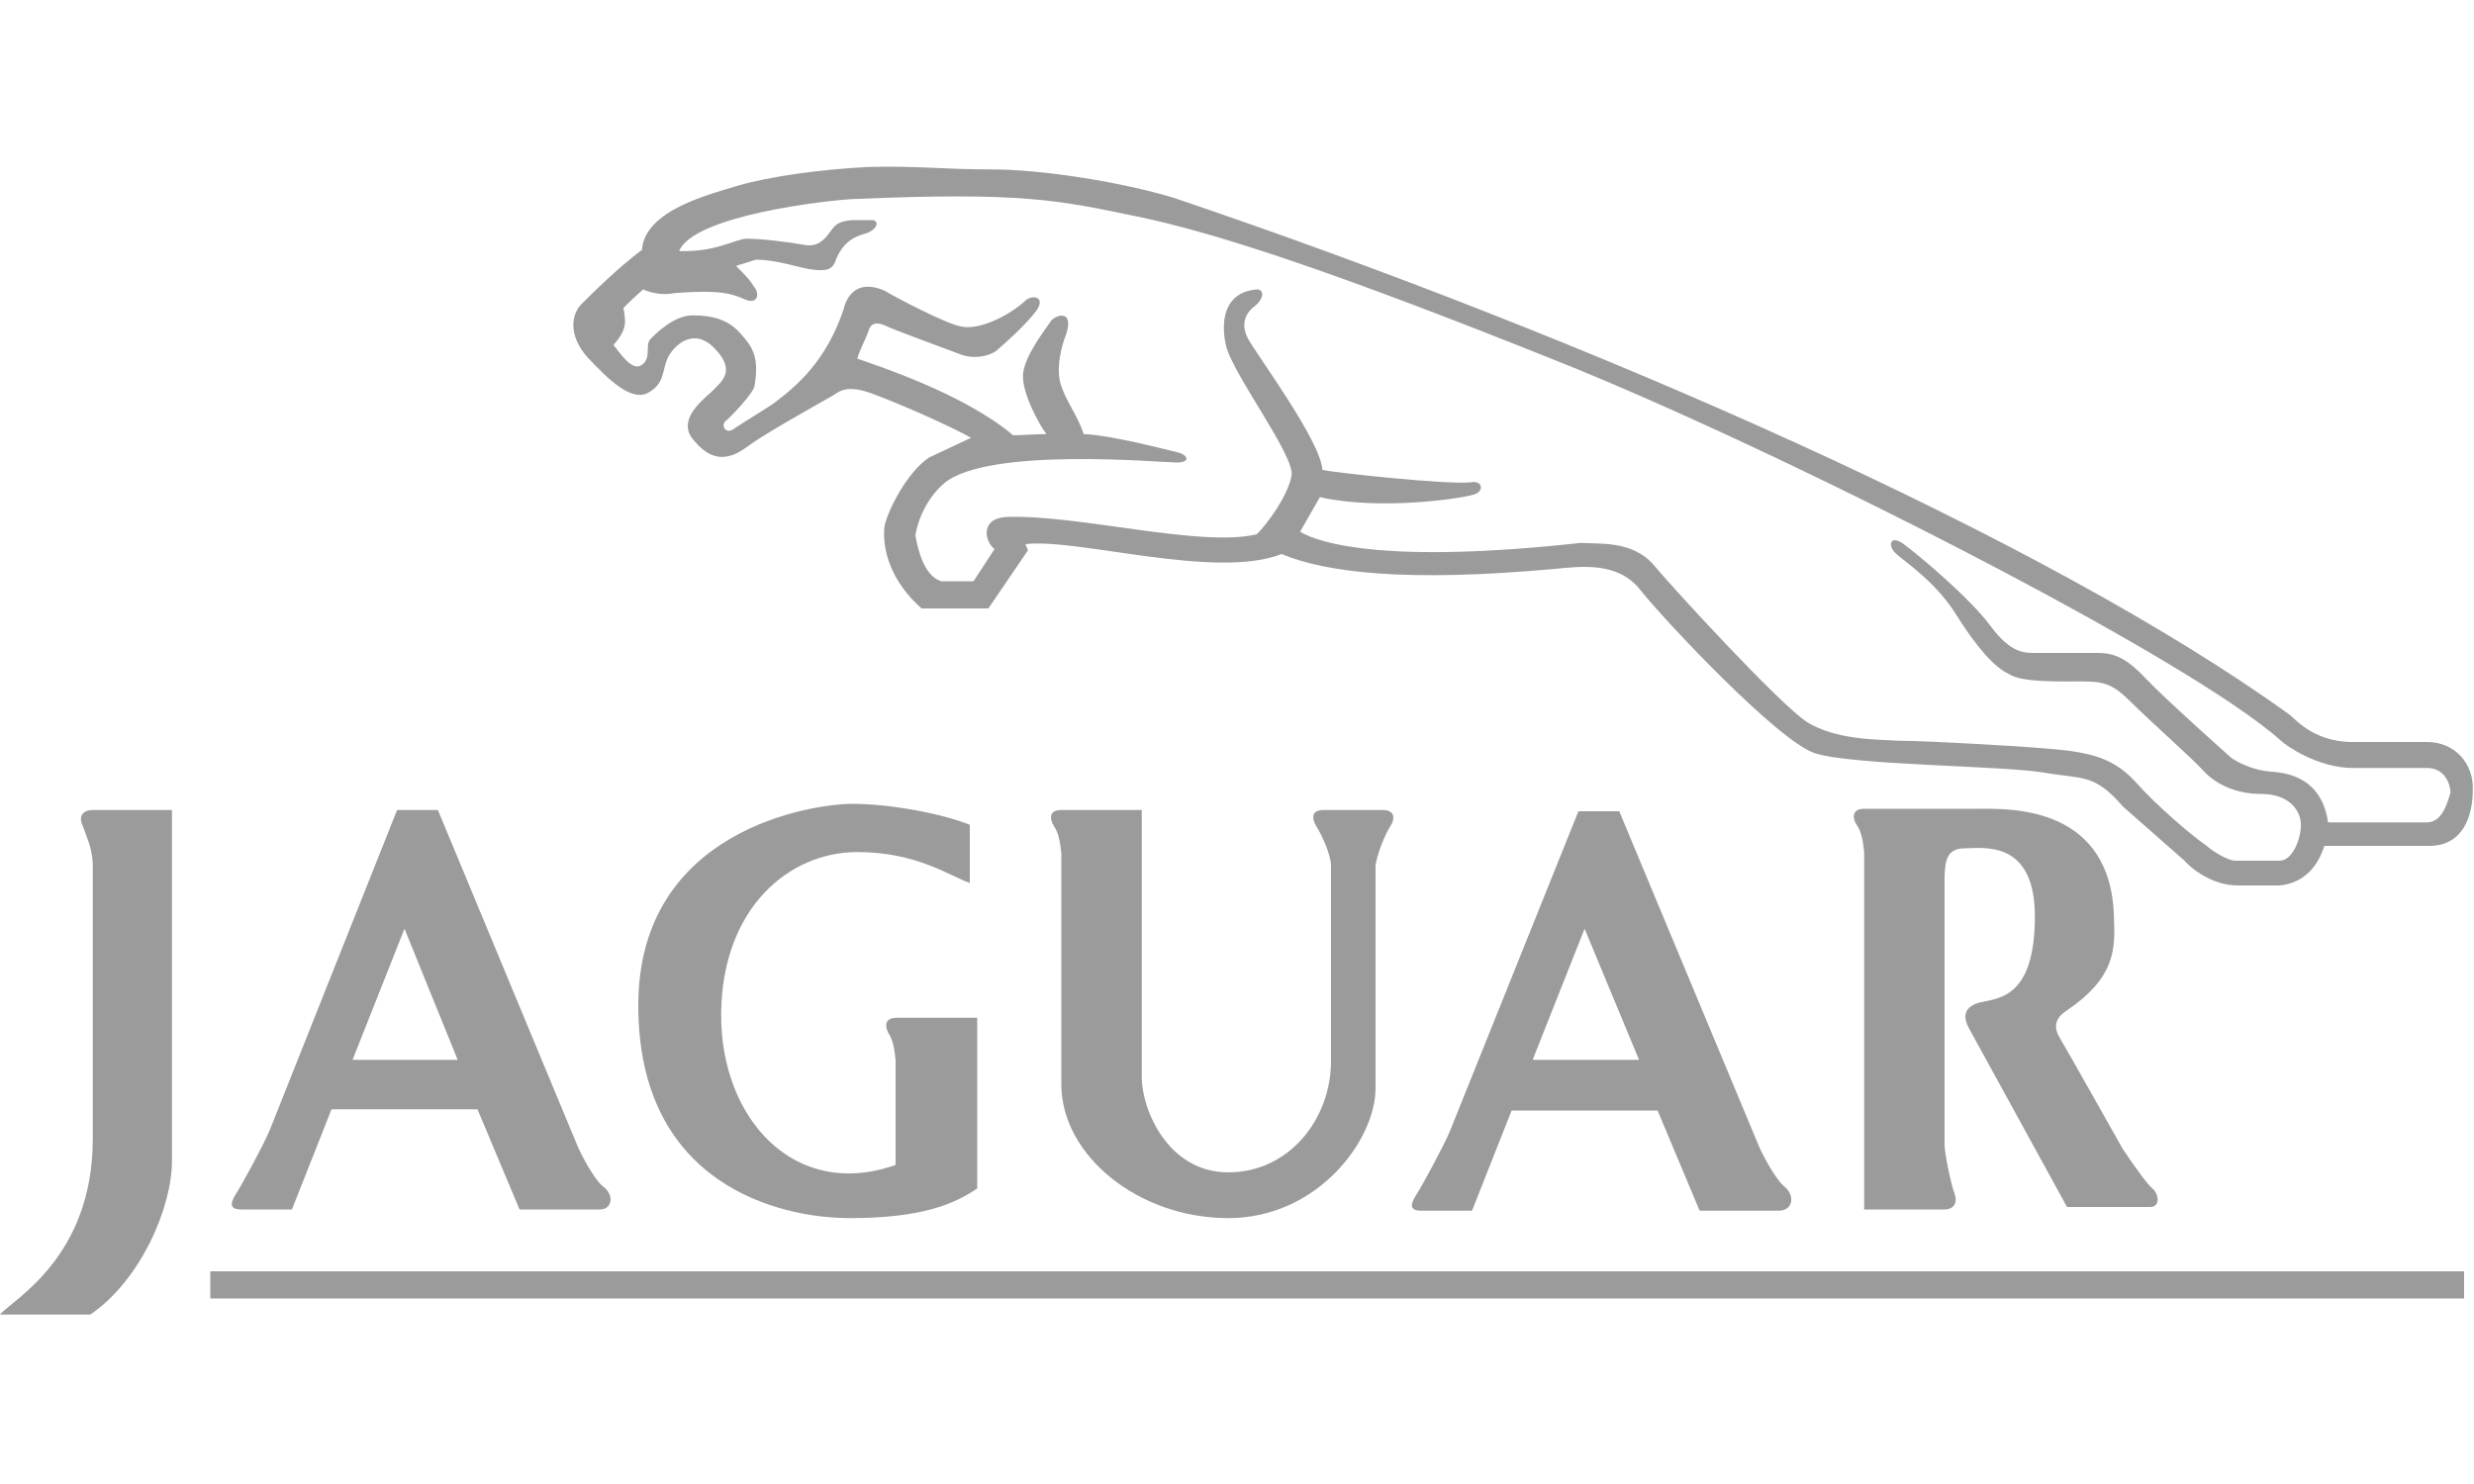
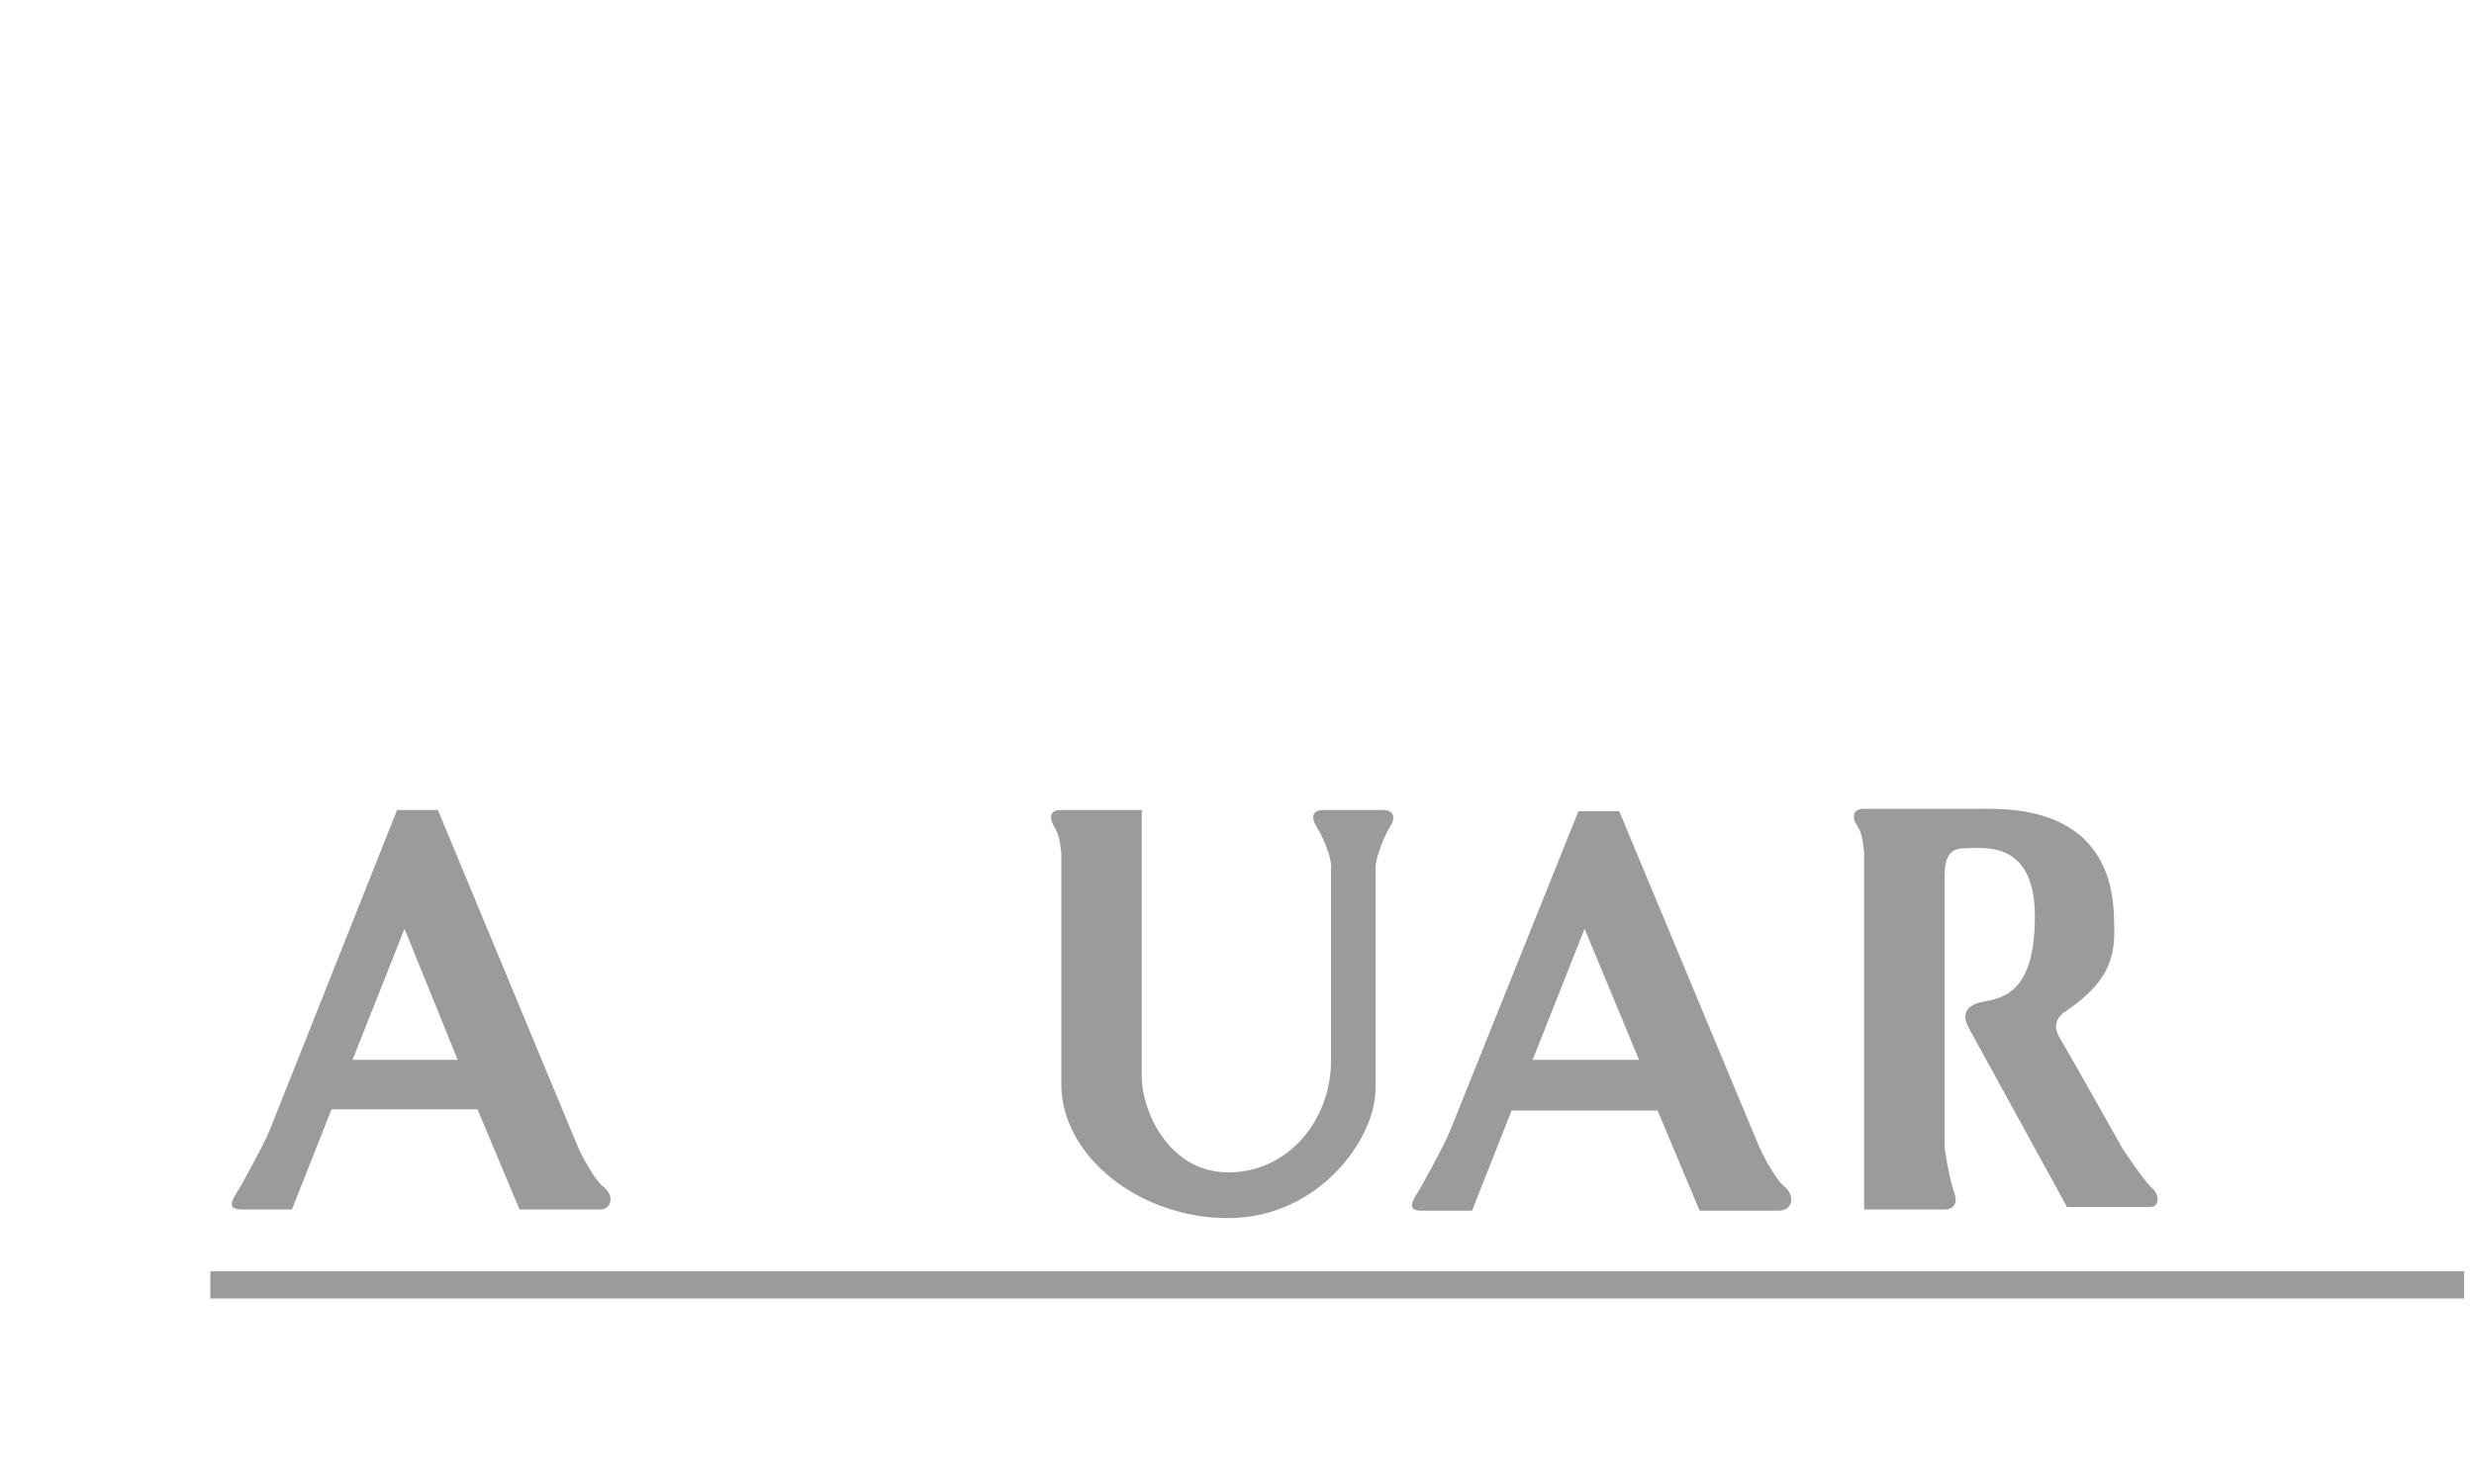
<svg xmlns="http://www.w3.org/2000/svg" version="1.1" id="Layer_1" x="0px" y="0px" viewBox="0 0 200 120" style="enable-background:new 0 0 200 120;" xml:space="preserve">
  <style type="text/css">
	.st0{fill-rule:evenodd;clip-rule:evenodd;fill:#9B9B9B;}
</style>
  <g id="Vector_Logo">
    <g>
      <path class="st0" d="M48.7,95.9c-0.7-0.6-1.7-2.5-2-3.2L35.4,65.5h-3.3L21.8,91.4c-0.5,1.2-2.3,4.5-2.7,5.1    c-0.3,0.5-0.8,1.3,0.4,1.3h4.1l3.2-8.1h11.8l3.4,8.1h6.5C49.5,97.8,49.7,96.6,48.7,95.9L48.7,95.9z M28.5,85.7l4.2-10.6L37,85.7    H28.5L28.5,85.7z" />
      <path class="st0" d="M144.2,95.9c-0.7-0.6-1.7-2.5-2-3.2l-11.3-27.1h-3.3l-10.4,25.9c-0.5,1.2-2.3,4.5-2.7,5.1    c-0.3,0.5-0.8,1.3,0.4,1.3h4.1l3.2-8.1h11.8l3.4,8.1h6.5C145,97.8,145.1,96.6,144.2,95.9L144.2,95.9z M123.9,85.7l4.2-10.6    l4.4,10.6H123.9L123.9,85.7z" />
-       <path class="st0" d="M7.5,69.8v22.3c0,9.6-6.5,13-7.5,14.2h7.3c4.1-2.8,6.6-8.7,6.6-12.4V65.5H7.5c-0.8,0-1.2,0.5-0.8,1.3    C7,67.7,7.4,68.4,7.5,69.8L7.5,69.8z" />
-       <path class="st0" d="M72.5,82.3H79v13.8c-1.9,1.3-4.6,2.4-10.3,2.4s-17.1-2.7-17.1-17.2C51.6,67,65.8,65,68.9,65s7.3,0.8,9.5,1.7    v4.7c-1.7-0.6-4.3-2.5-9.1-2.5c-5.5,0-10.9,4.5-11,13c-0.1,8.5,5.9,15.2,14.1,12.3v-8.5c-0.1-0.9-0.2-1.6-0.6-2.2    C71.6,83.1,71.4,82.3,72.5,82.3L72.5,82.3z" />
      <path class="st0" d="M111.2,88V70c0.1-0.9,0.8-2.6,1.2-3.2c0.3-0.4,0.5-1.3-0.6-1.3H107c-1.1,0-0.9,0.8-0.6,1.3    c0.4,0.6,1.2,2.3,1.2,3.2v15.8c0,4.7-3.4,9-8.3,9s-7-5.1-7-7.7V65.5h-6.5c-1.1,0-0.9,0.8-0.6,1.3c0.4,0.6,0.5,1.3,0.6,2.2v18.7    c0,5.7,6.2,10.8,13.5,10.8C106.5,98.5,111.2,92.2,111.2,88L111.2,88z" />
      <path class="st0" d="M157.2,92.6c0,0.6,0.5,3.1,0.8,3.9c0.3,0.8-0.1,1.3-0.8,1.3h-6.5V68.9c-0.1-0.9-0.2-1.6-0.6-2.2    c-0.3-0.4-0.5-1.3,0.6-1.3h9.5c2.4,0,10.6-0.2,10.7,9c0.1,2.5,0,4.7-3.8,7.3c-0.8,0.5-1.2,1.2-0.6,2.2c0.6,1,5.1,9,5.1,9    c0.8,1.2,2,2.9,2.4,3.2c0.5,0.4,0.7,1.5-0.2,1.5h-6.7l-7.9-14.4c-0.5-0.9-0.5-1.7,0.7-2.1c1.5-0.4,4.6-0.2,4.6-7    c0-6.3-4.3-5.5-5.7-5.5c-1.4,0-1.6,1-1.6,2.5C157.2,72.9,157.2,92.6,157.2,92.6L157.2,92.6z" />
      <polygon class="st0" points="17,102.8 17,105 199.2,105 199.2,102.8   " />
-       <path class="st0" d="M196.2,60h-5.7c-3.2,0.1-4.7-1.6-5.4-2.2c-19.8-14.3-56.8-30.5-90.2-41.8c-4.3-1.3-10.7-2.3-14.7-2.3    c-4,0-5.9-0.3-10-0.2c-4,0.2-8.1,0.8-10.5,1.5c-2.3,0.7-7.6,2-7.8,5.2c-2,1.5-4,3.5-4.9,4.4c-0.8,0.8-1.1,2.5,0.5,4.3    c1.7,1.8,3.6,3.7,5,2.8c1.3-0.8,1-1.8,1.5-2.8c0.5-1,2.1-2.5,3.8-0.7c1.7,1.8,0.6,2.6-0.3,3.5c-0.9,0.8-2.7,2.3-1.5,3.8    c1.2,1.5,2.5,2,4.3,0.7c1.3-1,4.9-3,7-4.2c0.5-0.3,1.1-1,3.4-0.1c2.4,0.9,6.2,2.6,7.8,3.5l-3.4,1.6c-1.8,1.2-3.4,4.4-3.6,5.6    c-0.2,1.8,0.5,4.4,3,6.6h5.4l3.2-4.7l-0.2-0.5c4.2-0.5,15.4,2.9,20.7,0.8c3.6,1.5,10.1,2.3,22.1,1.2c2.1-0.2,5.1-0.6,6.9,1.7    c1.9,2.4,11.1,12.2,14.1,13.2c3,1,15.4,1,18.7,1.6c2.8,0.5,3.9,0,6.2,2.7l5,4.4c0.6,0.7,2.3,2,4.3,2h3.4c2-0.2,3.1-1.6,3.6-3.2    h8.5c2.7,0,3.5-2.4,3.5-4.5C200,61.8,198.5,60,196.2,60L196.2,60z M196.2,66.5h-8c-0.5-3.5-3.1-4-4.6-4.1    c-1.4-0.1-2.6-0.7-3.2-1.1c0,0-5.4-4.8-6.9-6.4c-1.5-1.6-2.5-2.1-3.9-2.1c0,0-3.9,0-4.9,0c-1,0-2.1,0.1-3.8-2.2    c-1.7-2.3-5.9-5.8-7-6.6c-1.1-0.8-1.3,0.1-0.7,0.7c0.6,0.6,3.3,2.3,5,5.1c1.7,2.7,3.1,4.2,4.2,4.7c1,0.7,4.1,0.6,5.9,0.6    c1.8,0,2.5,0.2,4,1.7c1.5,1.5,4.9,4.5,5.8,5.5c0.9,1,2.5,1.9,4.7,1.9c2.3,0,3.3,1.4,3.2,2.7c-0.1,1.3-0.8,2.7-1.7,2.7h-3.6    c-0.6,0-1.9-0.8-2.3-1.2c-1.2-0.8-4.1-3.3-5.7-5.1s-3.3-2.3-5.5-2.6c-2.3-0.3-11.5-0.8-13.6-0.8c-2.1-0.1-5.2-0.1-7.5-1.5    c-2.2-1.4-11-11-12.4-12.7c-1.7-2-4.4-1.7-5.9-1.8c-15.5,1.7-21,0.1-22.7-0.9l1.6-2.8c4.9,1.1,11.5,0.1,12.4-0.2    c0.9-0.2,0.8-1.2-0.2-1c-2.1,0.2-11.1-0.8-12-1c-0.1-2.3-5.3-9.3-6-10.6c-0.7-1.3-0.1-2.2,0.6-2.7c0.7-0.6,0.7-1.3,0.1-1.3    c-2.4,0.2-3,2.2-2.5,4.5c0.5,2.3,5.7,9.1,5.3,10.6c-0.3,1.6-1.9,3.8-2.8,4.7c-4.5,1.1-14.4-1.6-20.2-1.4c-2.2,0.1-1.8,2-1,2.6    L78.7,47h-2.6c-1.4-0.4-1.9-2.6-2.1-3.7c0.1-0.7,0.6-2.7,2.3-4.2c3.5-3,17.6-1.7,18.8-1.7c1.2,0,0.9-0.6,0.2-0.8    c-1.3-0.3-5.4-1.4-7.7-1.5c-0.5-1.6-1.5-2.7-1.9-4.2c-0.3-1.3,0.1-2.9,0.5-3.9c0.6-1.9-0.7-1.6-1.2-1.1c-0.6,0.9-2.2,2.9-2.3,4.4    c-0.1,1.5,1.4,4.2,1.9,4.8c-0.8,0-2.1,0.1-2.7,0.1c-4-3.4-11.2-5.7-12.6-6.2c0.2-0.7,0.6-1.4,0.9-2.2c0.2-0.8,0.8-0.7,1.3-0.5    c0.8,0.4,4.7,1.8,6,2.3c1.2,0.5,2.4,0.2,3-0.2c0.6-0.5,2.5-2.2,3.3-3.3c0.8-1.2-0.5-1.3-1-0.7c-1.6,1.4-3.9,2.3-5.1,2    c-1.2-0.2-5.2-2.3-6.2-2.9c-2.3-1-3.1,0.6-3.3,1.5c-1.4,4.2-3.8,6.2-5.5,7.5c-0.5,0.4-2.7,1.7-3.4,2.2c-0.6,0.4-1-0.2-0.7-0.6    c0.5-0.4,2.3-2.3,2.4-2.9c0.4-2.4-0.2-3.2-1.2-4.3c-1-1.1-2.3-1.4-3.8-1.4s-2.9,1.4-3.4,1.9c-0.5,0.5,0.1,1.5-0.7,2.1    c-0.8,0.6-1.8-1-2.3-1.6c1.1-1.3,1-1.8,0.8-3c0.3-0.3,0.9-0.9,1.6-1.5c0.6,0.3,1.7,0.5,2.5,0.3c4-0.3,4.7,0.1,5.7,0.5    c0.9,0.4,1.2-0.2,0.9-0.8c-0.5-0.8-0.8-1.1-1.6-1.9l1.6-0.5c1.8,0,3.6,0.7,4.6,0.8c0.9,0.1,1.5,0.1,1.8-0.6    c0.6-1.7,1.7-2.1,2.4-2.3c0.8-0.2,1.3-0.9,0.7-1.1h-1.7c-1.4,0.1-1.5,0.6-1.9,1.1c-0.4,0.5-0.9,1.1-2,0.9    c-1.1-0.2-3.3-0.5-4.7-0.5c-1,0.1-2.5,1.1-5.4,1c1.2-2.9,12-4.1,14-4.2c13.8-0.6,16.7,0.1,23,1.4c6.3,1.3,15.8,4.4,34,11.7    c17.3,6.9,50.8,23.8,58.5,30.7c0.4,0.4,3,2.2,5.8,2.2h6c1.5,0,1.9,1.4,1.9,2C197.9,64.7,197.5,66.5,196.2,66.5L196.2,66.5z" />
    </g>
  </g>
</svg>